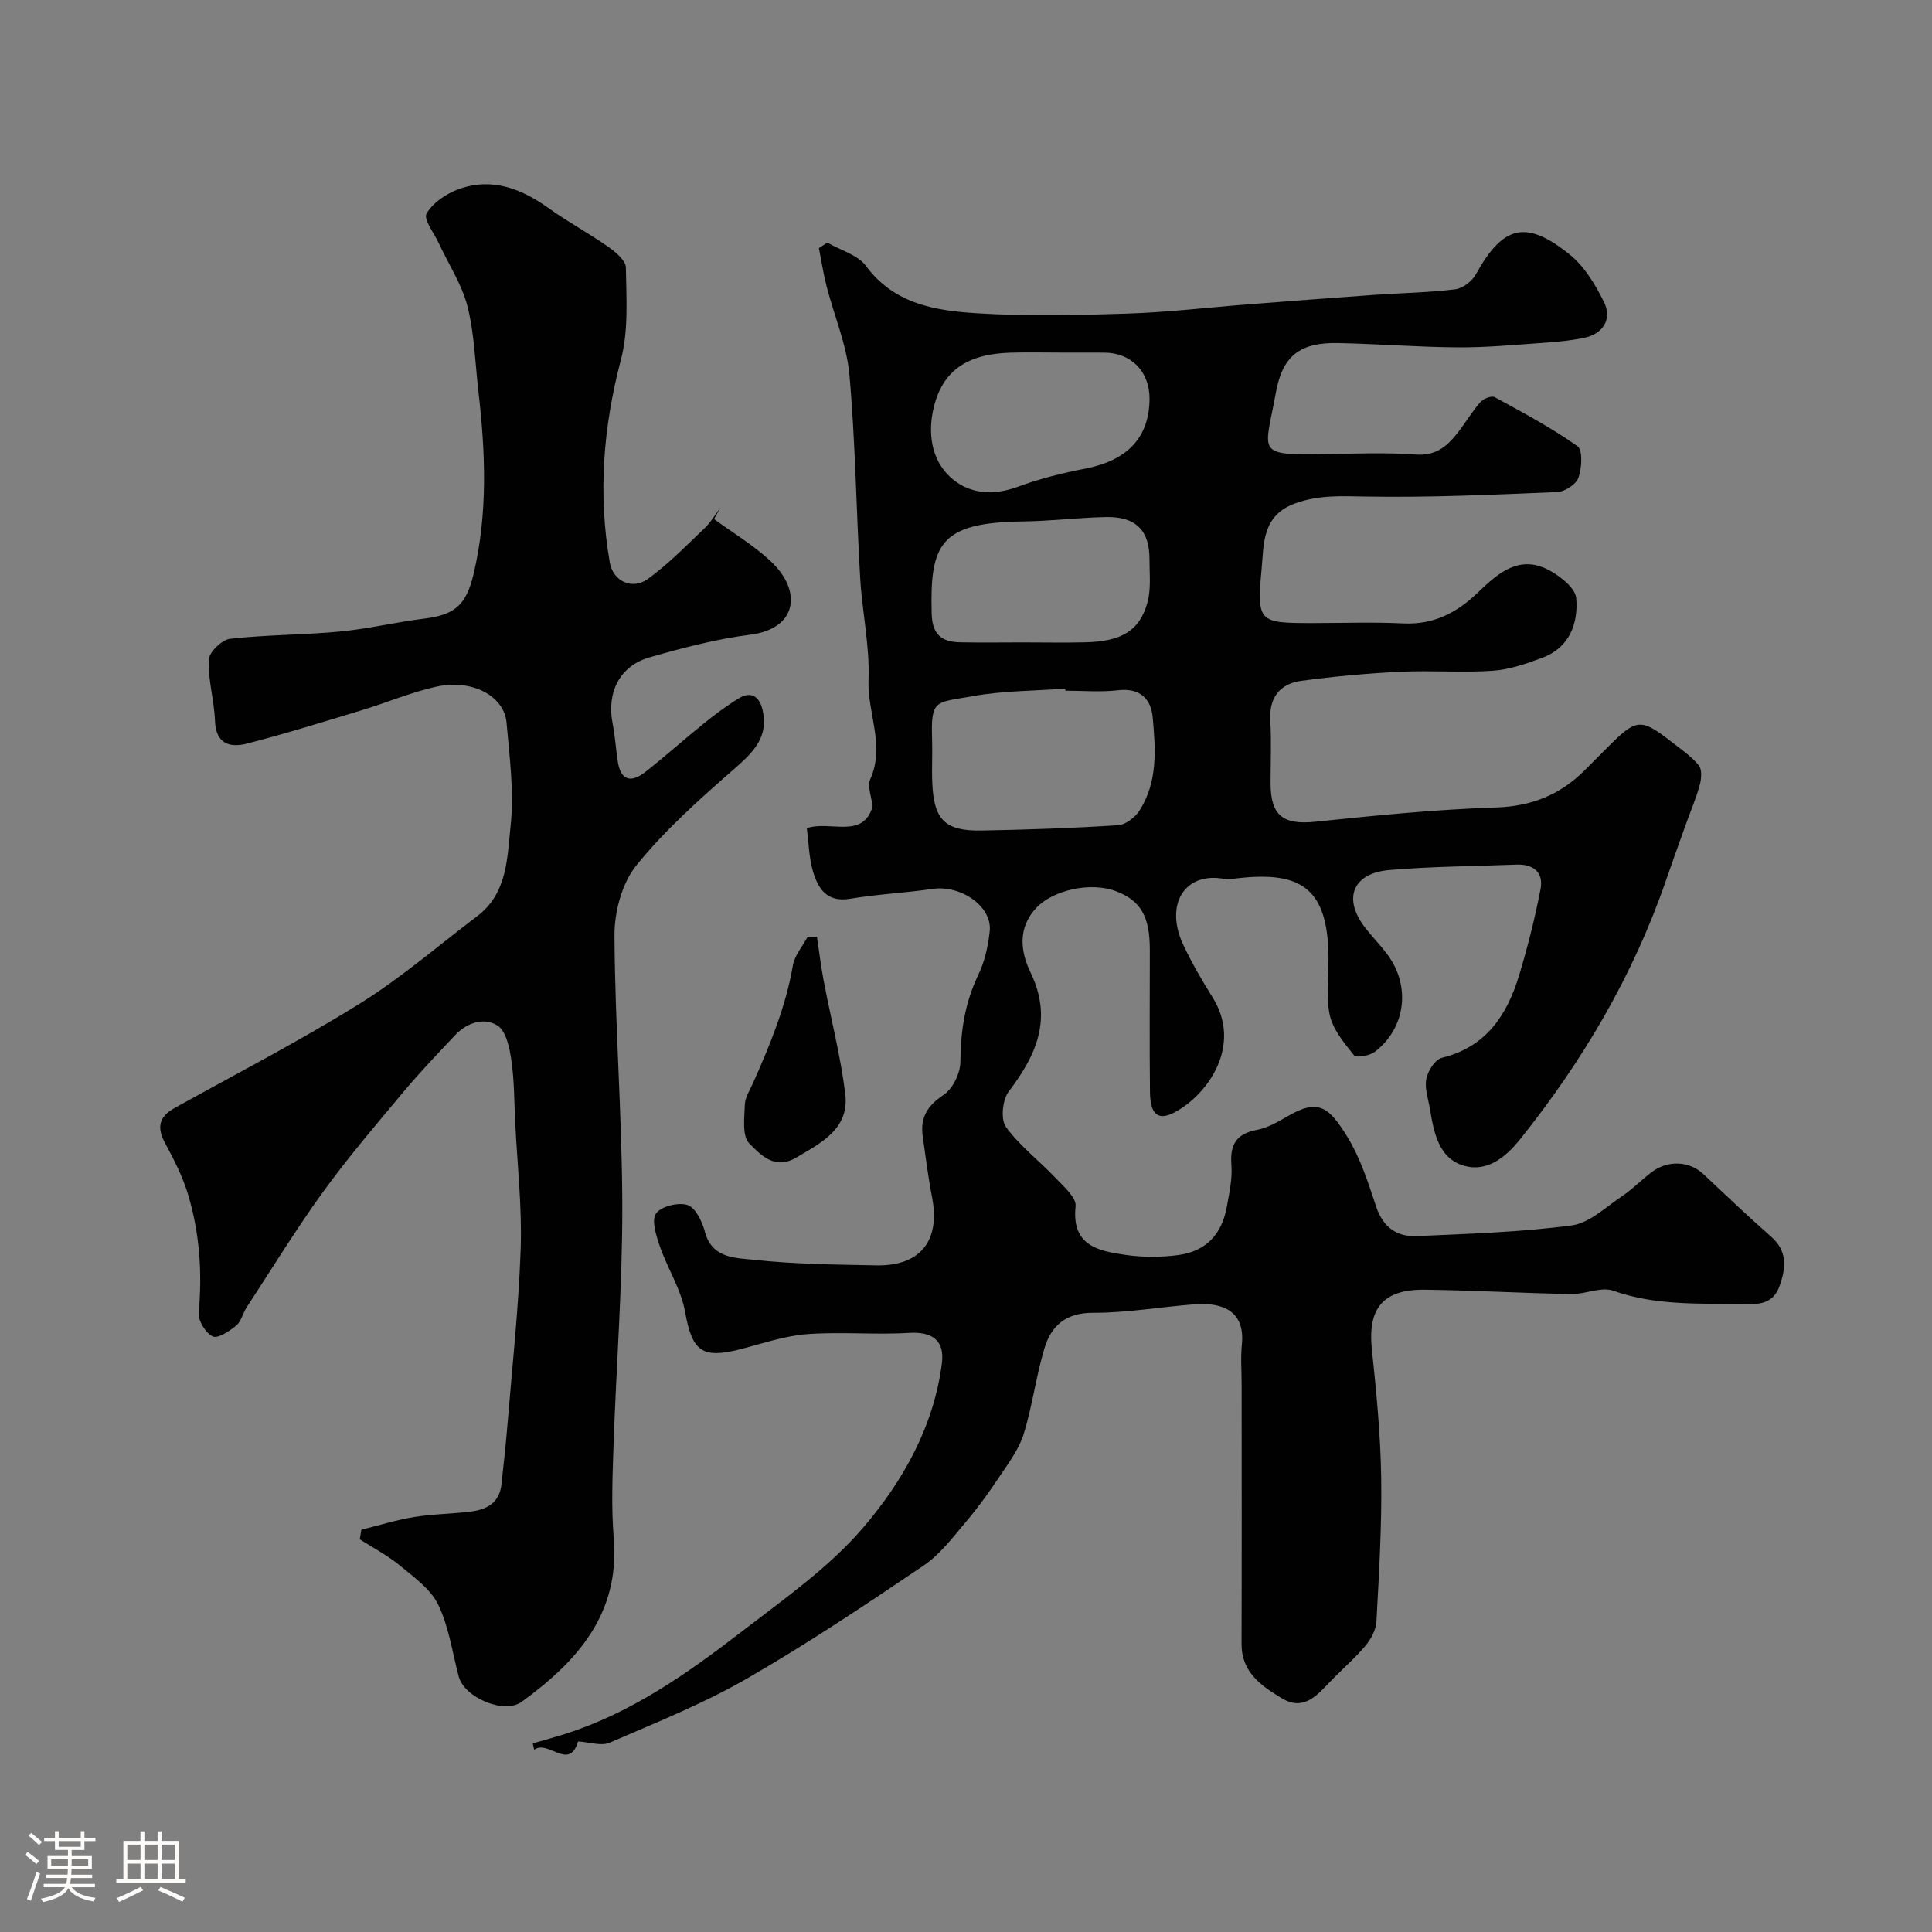
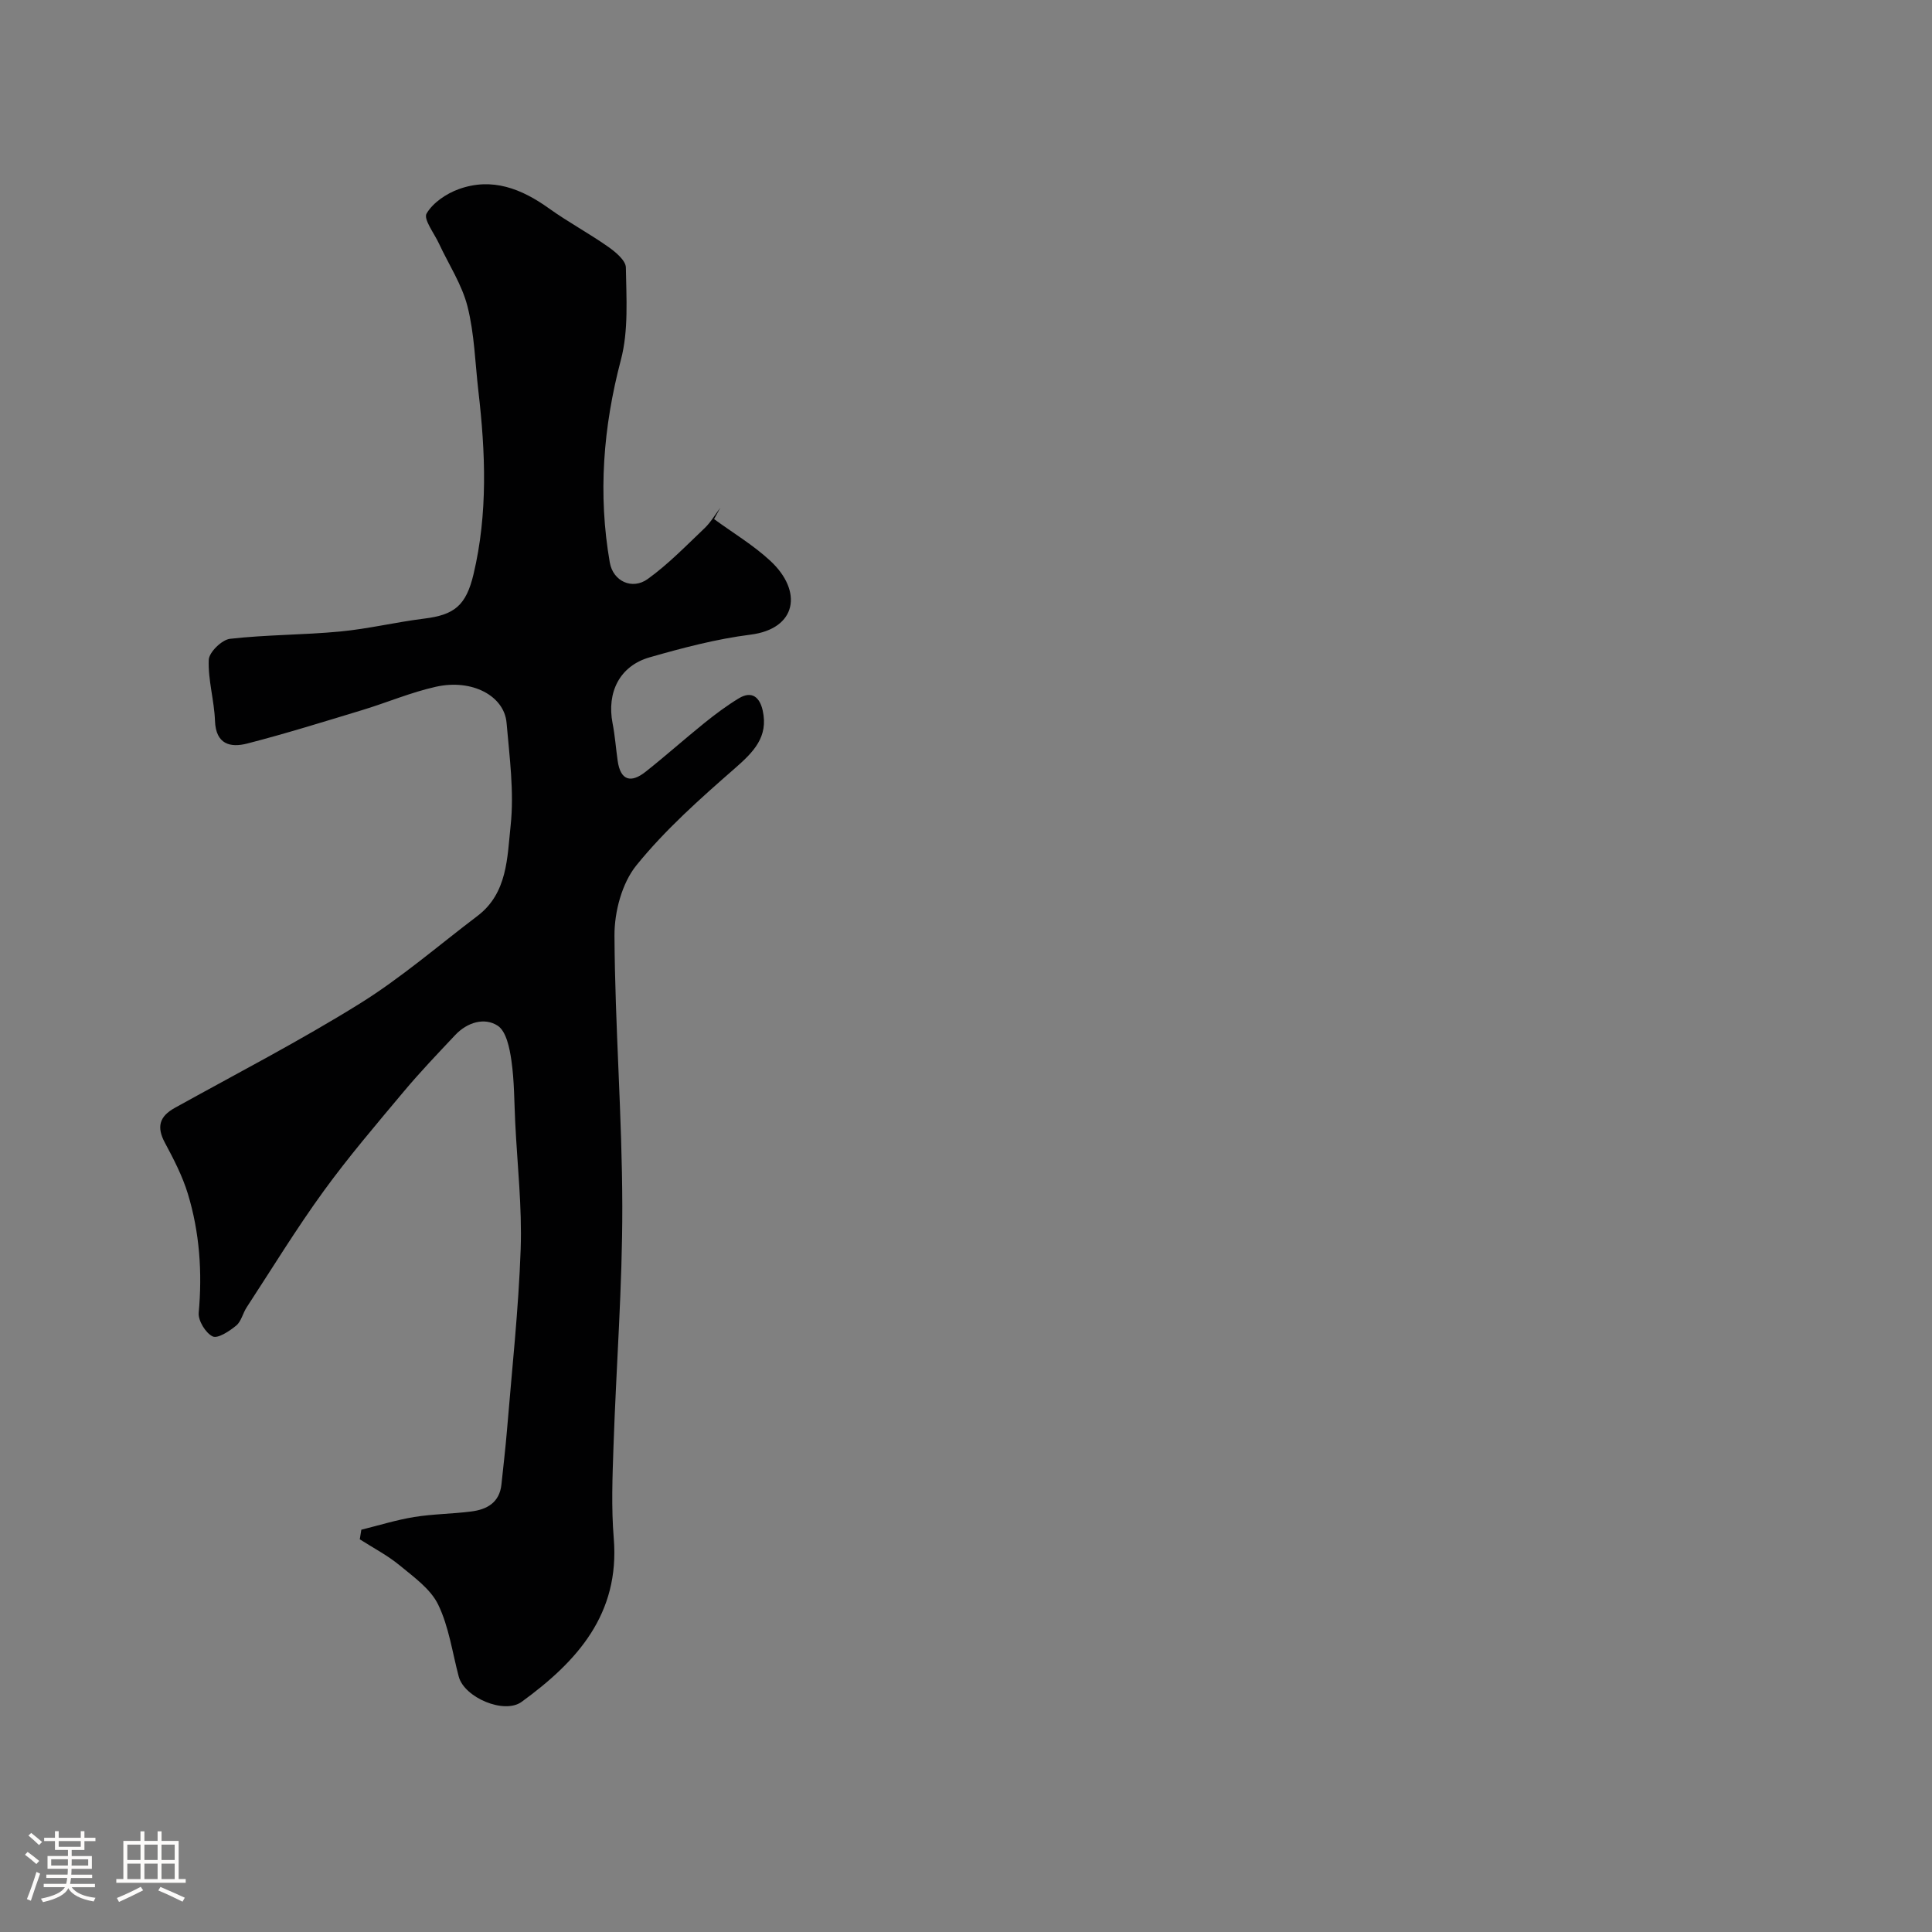
<svg xmlns="http://www.w3.org/2000/svg" enable-background="new 0 0 400 400" viewBox="0 0 400 400">
  <rect x="0" y="0" width="400" height="400" fill="#808080" stroke="none" />
  <path d="m5.17 384 .55-.58c.85.61 1.65 1.24 2.4 1.87l-.59.64c-.83-.73-1.62-1.38-2.36-1.93m1.22 9.53-.82-.34c.71-1.76 1.37-3.64 1.98-5.63.24.13.5.25.76.36-.6 1.67-1.24 3.54-1.92 5.61m-.5-13.5.57-.54c.56.44 1.31 1.06 2.26 1.87l-.64.64c-.68-.66-1.41-1.32-2.19-1.97m3.25.46h2.24v-1.36h.77v1.36h4.57v-1.36h.76v1.36h2.28v.69h-2.28v1.84h-2.64v1.26h4.18v2.64h-4.21c0 .45-.02.86-.05 1.21h4.32v.69h-4.38c-.04.34-.1.75-.19 1.22h5.15v.69h-4.82c.87 1.19 2.51 1.92 4.93 2.19-.17.31-.3.57-.37.76-2.77-.49-4.52-1.41-5.26-2.76-.56 1.26-2.3 2.23-5.24 2.9-.12-.24-.26-.48-.43-.72 2.73-.55 4.38-1.34 4.96-2.38h-4.38v-.69h4.65c.1-.38.17-.79.21-1.22h-4.32v-.69h4.4c.03-.34.05-.75.05-1.21h-4.2v-2.64h4.23v-1.26h-2.69v-1.84h-2.24zm1.46 4.46v1.29h3.45c.01-.4.02-.57.01-.53v-.32-.45h-3.46zm1.55-2.59h4.57v-1.19h-4.57zm6.11 2.59h-3.42v.77c-.01.19-.01.37-.02.53h3.44v-1.29z" fill="#fcfbfa" />
  <path d="m32.63 379.16h.82v1.98h3.54v7.89h1.46v.78h-14.37v-.78h1.46v-7.89h3.54v-1.98h.82v1.98h2.73zm-3.49 11.48.5.73c-1.61.82-3.28 1.63-5 2.41-.13-.27-.28-.55-.44-.82 1.75-.72 3.4-1.49 4.94-2.32m-2.78-5.55h2.73v-3.18h-2.73zm0 3.95h2.73v-3.2h-2.73zm3.54-3.95h2.73v-3.18h-2.73zm0 3.95h2.73v-3.2h-2.73zm7.89 4.68c-1.84-.92-3.51-1.7-5.02-2.32l.45-.73c1.89.8 3.57 1.55 5.04 2.23zm-1.62-11.81h-2.73v3.18h2.73zm-2.73 7.13h2.73v-3.2h-2.73z" fill="#fcfbfa" />
  <g fill="#010102">
-     <path d="m119.69 360.54c-1.87 6.21-6.14-.41-9.1 1.72-.09-.44-.19-.88-.28-1.31 2.23-.65 4.48-1.26 6.7-1.96 13.78-4.38 25.4-12.59 36.65-21.26 8.71-6.71 17.97-13.19 25.04-21.44 8.21-9.59 14.6-20.86 16.3-33.96.62-4.79-1.92-6.67-6.85-6.37-6.99.43-14.06-.27-21.04.26-4.64.35-9.2 1.93-13.76 3.11-8.1 2.08-10.06.37-11.51-7.73-.84-4.69-3.65-8.99-5.23-13.58-.76-2.18-1.77-5.36-.79-6.77 1.04-1.5 4.63-2.38 6.53-1.76 1.65.54 3.03 3.41 3.58 5.5 1.46 5.62 6.4 5.43 10.21 5.84 8.37.91 16.85.99 25.28 1.15 9.16.17 13.3-5.11 11.55-14.11-.81-4.16-1.33-8.39-1.93-12.59-.55-3.83.91-6.33 4.29-8.57 1.91-1.26 3.49-4.49 3.51-6.85.03-6.38.95-12.33 3.75-18.13 1.31-2.72 1.99-5.89 2.32-8.92.55-5.13-5.94-9.63-11.84-8.77-5.67.83-11.42 1.09-17.07 2.04-4.83.81-6.62-2.11-7.69-5.7-.82-2.78-.86-5.8-1.27-8.91 4.82-1.66 11.61 2.35 13.62-4.49-.24-2.15-1.13-4.22-.5-5.61 3.16-6.97-.61-13.73-.34-20.62.27-7-1.32-14.05-1.73-21.1-.82-14.02-.98-28.1-2.23-42.08-.56-6.2-3.16-12.2-4.73-18.32-.67-2.59-1.06-5.25-1.58-7.88.58-.38 1.16-.76 1.74-1.14 2.72 1.58 6.29 2.52 8.01 4.84 5.86 7.93 14.42 9.25 22.99 9.79 10.29.64 20.66.41 30.99.07 8.41-.27 16.79-1.27 25.18-1.92 8.69-.67 17.38-1.34 26.07-1.96 5.58-.39 11.2-.47 16.74-1.15 1.55-.19 3.49-1.65 4.27-3.07 5.62-10.16 10.37-11.46 19.5-4.09 3.03 2.44 5.26 6.2 7.03 9.76 1.78 3.57-.18 6.65-4.13 7.46-2.71.55-5.49.82-8.25 1.01-5.93.41-11.87.99-17.8.95-8.27-.05-16.53-.72-24.8-.89-7.92-.17-11.55 2.59-12.93 10.24-2.29 12.69-4.47 12.99 10.52 12.74 6.16-.1 12.36-.35 18.49.1 4.16.3 6.5-1.77 8.68-4.58 1.6-2.06 2.93-4.32 4.64-6.27.62-.71 2.31-1.39 2.95-1.04 5.84 3.18 11.75 6.33 17.16 10.16 1.13.79.9 4.53.2 6.53-.48 1.37-2.82 2.89-4.39 2.96-13.28.56-26.57 1.17-39.85.93-4.92-.09-9.45-.33-14.27 1.37-7.06 2.48-6.6 8.45-7.09 13.66-1.02 10.98-.58 11.17 10.37 11.17 6.33 0 12.68-.23 19 .07 6.26.29 11.04-2.2 15.4-6.39 4.07-3.91 8.5-7.93 14.69-4.66 2.36 1.25 5.51 3.72 5.68 5.84.43 5.18-1.36 10.2-6.97 12.3-3.32 1.24-6.81 2.47-10.3 2.71-6.33.44-12.73-.1-19.08.21-6.87.33-13.75.95-20.56 1.88-4.46.61-6.71 3.45-6.43 8.26.26 4.32.05 8.66.06 13 .01 6.7 2.67 8.6 9.29 7.91 12.43-1.29 24.89-2.55 37.37-2.95 7.42-.24 13.32-2.65 18.41-7.74 1.65-1.65 3.29-3.3 4.94-4.95 5.75-5.76 6.69-5.83 13.09-.83 1.94 1.51 4.04 2.94 5.56 4.81.71.87.54 2.81.18 4.1-.75 2.75-1.89 5.38-2.85 8.07-1.36 3.81-2.74 7.61-4.06 11.44-6.8 19.81-17.26 37.54-30.3 53.83-3 3.75-6.85 6.77-11.5 5.47-5.35-1.49-6.32-6.91-7.14-11.81-.35-2.08-1.13-4.28-.74-6.23.33-1.65 1.83-4 3.23-4.34 9.14-2.23 13.46-8.82 15.95-17 1.79-5.88 3.29-11.87 4.46-17.91.67-3.44-1.44-5.22-4.99-5.08-8.76.34-17.55.37-26.28 1.12-7.65.65-9.7 5.9-5.06 11.91 1.5 1.95 3.26 3.7 4.71 5.69 4.78 6.52 3.69 15.14-2.69 20.04-1.07.82-3.85 1.29-4.31.71-2.06-2.58-4.46-5.43-5.06-8.52-.85-4.36-.04-9.01-.25-13.53-.59-12.62-5.97-16.02-18.59-14.62-.99.11-2.02.34-2.97.16-8.06-1.53-12.51 5.2-8.41 13.79 1.75 3.67 3.8 7.23 5.97 10.68 6.29 9.96-.91 20.14-7.78 23.83-3.45 1.85-5.1.51-5.15-4.16-.11-9.83-.03-19.66-.03-29.5 0-6.88-1.89-10.14-6.99-12.09-5.21-1.99-13-.29-16.51 3.44-3.93 4.18-3.26 9.09-1.2 13.37 4.63 9.58 1.23 17.09-4.52 24.67-1.3 1.71-1.7 5.75-.57 7.31 2.82 3.92 6.84 6.95 10.2 10.5 1.69 1.8 4.42 4.12 4.22 5.94-.87 8.19 4.7 9.24 10.32 10.06 3.59.52 7.37.52 10.97.03 5.69-.78 8.96-4.24 10-9.9.53-2.9 1.19-5.89.97-8.78-.32-4.21 1.02-6.42 5.27-7.23 2.18-.42 4.29-1.6 6.24-2.75 6.43-3.8 8.64-2.11 12.53 4.25 2.68 4.38 4.29 9.47 5.93 14.39 1.42 4.26 4.27 6.29 8.41 6.1 10.7-.48 21.46-.81 32.06-2.21 3.68-.48 7.06-3.8 10.42-6.04 2.17-1.45 4.02-3.38 6.11-4.97 3.4-2.58 7.85-2.33 10.73.37 4.63 4.35 9.23 8.75 14.01 12.94 3.43 3 3.11 6.39 1.82 10.14-1.31 3.82-4.26 3.95-7.6 3.87-9.03-.21-18.06.35-26.87-2.79-2.5-.89-5.79.75-8.71.69-10.1-.19-20.2-.77-30.3-.9-8.68-.11-11.85 3.88-10.97 12.31.93 8.84 1.8 17.72 1.93 26.6.15 9.92-.45 19.86-.98 29.77-.09 1.75-1.14 3.69-2.31 5.07-2.25 2.67-4.94 4.95-7.35 7.48-2.76 2.89-5.5 6.04-9.95 3.35-4.25-2.57-8.34-5.36-8.32-11.27.06-17.83.02-35.66.02-53.5 0-2.83-.23-5.69.05-8.49.67-6.78-3.79-8.74-9.74-8.3-7.04.52-14.06 1.79-21.09 1.76-5.73-.02-8.7 2.77-10.1 7.51-1.7 5.75-2.46 11.78-4.22 17.51-.93 3.04-2.96 5.8-4.77 8.5-2.24 3.36-4.59 6.67-7.2 9.75-2.72 3.22-5.37 6.76-8.79 9.07-12.02 8.12-24.1 16.22-36.67 23.45-8.99 5.17-18.74 9.06-28.29 13.2-1.75.77-4.12-.09-6.56-.25zm100.88-217.54c-.01-.14-.02-.28-.03-.43-6.41.48-12.91.43-19.2 1.57-7.64 1.38-8.65.53-8.36 8.96.1 2.99-.09 5.99.04 8.98.32 7.66 2.63 10.01 10.23 9.87 9.42-.17 18.85-.49 28.25-1.1 1.56-.1 3.52-1.63 4.43-3.05 3.81-5.94 3.33-12.73 2.72-19.31-.35-3.77-2.62-6.1-7.11-5.59-3.61.43-7.3.1-10.97.1zm-8.8-10c4.32 0 8.65.09 12.97-.02 7.45-.18 11.19-2.37 12.82-8.22.78-2.79.42-5.91.43-8.88.04-6.06-2.8-8.96-9.04-8.83-5.76.12-11.51.84-17.26.91-17.1.23-19.16 4.67-18.8 19.04.11 4.43 2.09 5.9 5.91 5.98 4.32.09 8.64.02 12.97.02zm7.88-60c-3.49 0-6.99-.09-10.48.02-9.02.28-14.04 3.77-15.86 11.39-1.23 5.16-.53 10.57 3.27 14.21 3.76 3.6 8.82 4.13 14.11 2.17 4.52-1.67 9.27-2.85 14.02-3.77 8.66-1.68 13.22-6.41 13.29-14.38.05-5.67-3.77-9.61-9.37-9.63-3-.02-5.99-.01-8.98-.01z" />
    <path d="m147.84 107.47c3.9 2.86 8.12 5.37 11.64 8.64 6.79 6.29 5.51 14.08-4.11 15.29-7.04.89-14.01 2.73-20.86 4.69-6.21 1.77-8.93 7.25-7.68 13.68.5 2.55.68 5.16 1.05 7.74.59 4.14 2.77 4.66 5.79 2.27 4.12-3.26 8.04-6.76 12.13-10.06 2.28-1.84 4.65-3.61 7.15-5.13 2.75-1.67 4.36-.19 4.96 2.52 1.22 5.5-1.94 8.62-5.8 12-7.18 6.27-14.4 12.69-20.36 20.06-2.99 3.7-4.55 9.61-4.53 14.51.1 18.71 1.59 37.41 1.62 56.11.03 16.53-1.26 33.07-1.82 49.61-.22 6.36-.47 12.76.05 19.08 1.29 15.72-7.6 25.52-19.07 33.87-3.61 2.63-11.86-.89-13.02-5.22-1.33-5.01-2.04-10.33-4.26-14.91-1.57-3.24-5.02-5.69-7.95-8.11-2.53-2.09-5.5-3.63-8.28-5.41.11-.66.21-1.33.32-1.99 3.65-.9 7.25-2.03 10.95-2.63 3.88-.63 7.87-.64 11.78-1.14 3.29-.41 5.89-1.85 6.28-5.62.39-3.76.84-7.51 1.15-11.27 1.02-12.47 2.39-24.92 2.83-37.41.3-8.72-.7-17.49-1.13-26.24-.21-4.29-.18-8.61-.79-12.84-.37-2.56-1.06-6.04-2.84-7.2-2.74-1.78-6.31-.7-8.78 1.92-3.63 3.85-7.29 7.68-10.68 11.73-5.68 6.79-11.45 13.53-16.64 20.69-5.62 7.75-10.63 15.95-15.87 23.97-.8 1.22-1.12 2.92-2.17 3.78-1.4 1.15-3.81 2.75-4.87 2.24-1.46-.7-3.03-3.27-2.89-4.89.76-8.38.19-16.61-2.24-24.62-1.12-3.68-2.93-7.18-4.76-10.59-1.74-3.25-1.17-5.43 2.04-7.21 12.82-7.11 25.87-13.86 38.3-21.59 8.57-5.33 16.29-12.03 24.37-18.15 6.26-4.74 6.16-12.16 6.87-18.71.75-6.98-.23-14.19-.84-21.27-.48-5.6-7.16-9.14-14.6-7.48-5.19 1.15-10.16 3.28-15.27 4.83-7.92 2.4-15.82 4.87-23.82 6.93-3.5.9-6.5.18-6.68-4.69-.15-4.23-1.46-8.46-1.29-12.64.06-1.57 2.71-4.15 4.39-4.35 7.55-.86 15.21-.79 22.78-1.51 5.84-.55 11.59-1.95 17.41-2.67 6.27-.77 8.69-2.69 10.24-9.2 2.98-12.54 2.48-25.19 1.01-37.86-.68-5.86-.82-11.86-2.25-17.54-1.15-4.56-3.9-8.72-5.92-13.06-.98-2.11-3.25-5.04-2.56-6.21 1.31-2.25 4.09-4.12 6.66-5.05 6.9-2.49 12.98-.1 18.7 4 3.95 2.83 8.26 5.14 12.23 7.93 1.53 1.08 3.65 2.83 3.67 4.3.1 6.38.57 13.05-1.03 19.11-3.67 13.93-4.76 27.82-2.3 41.95.68 3.92 4.66 5.73 7.85 3.43 4.25-3.06 7.95-6.89 11.77-10.52 1.28-1.22 2.19-2.82 3.27-4.25-.42.76-.86 1.56-1.3 2.36z" />
-     <path d="m169.14 193.95c.46 3.03.82 6.08 1.39 9.08 1.48 7.8 3.5 15.54 4.47 23.4.9 7.27-4.94 10.16-10.2 13.26-4.44 2.62-7.42-.68-9.68-2.97-1.5-1.52-1-5.26-.91-8 .05-1.52 1.05-3.04 1.71-4.52 3.49-7.84 6.76-15.73 8.23-24.28.36-2.1 2-3.98 3.05-5.96.66 0 1.3 0 1.94-.01z" />
  </g>
</svg>